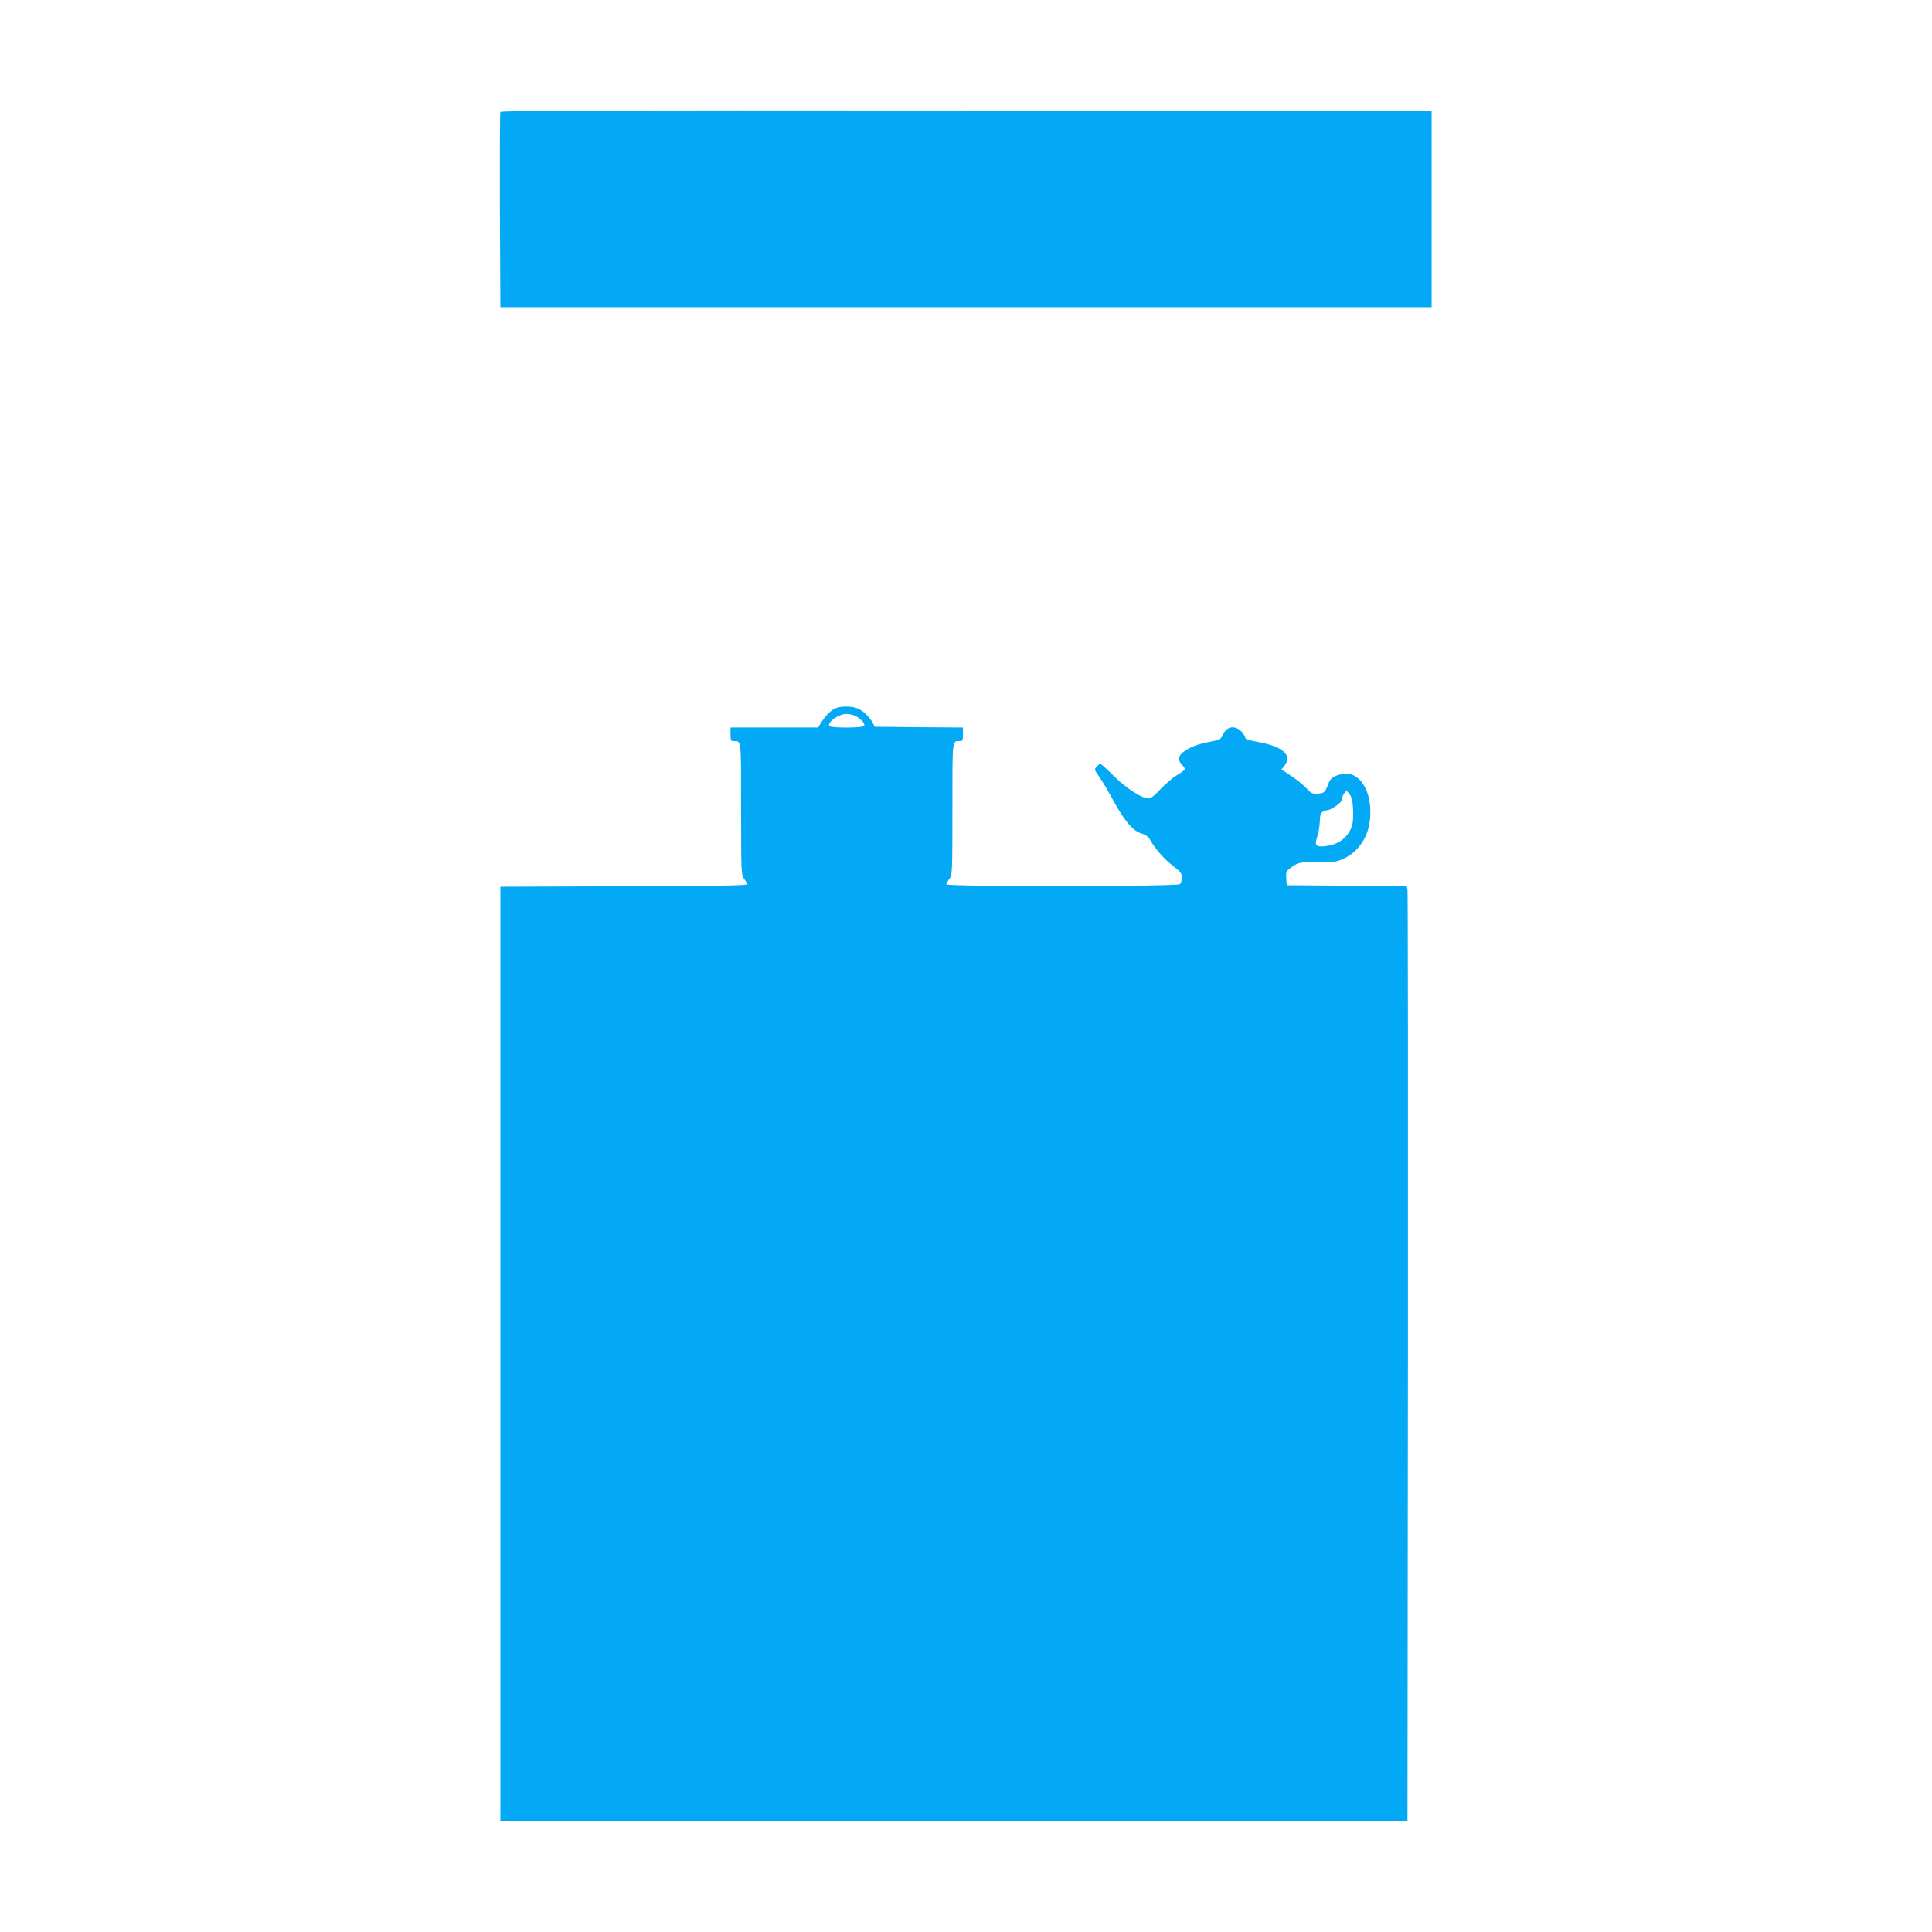
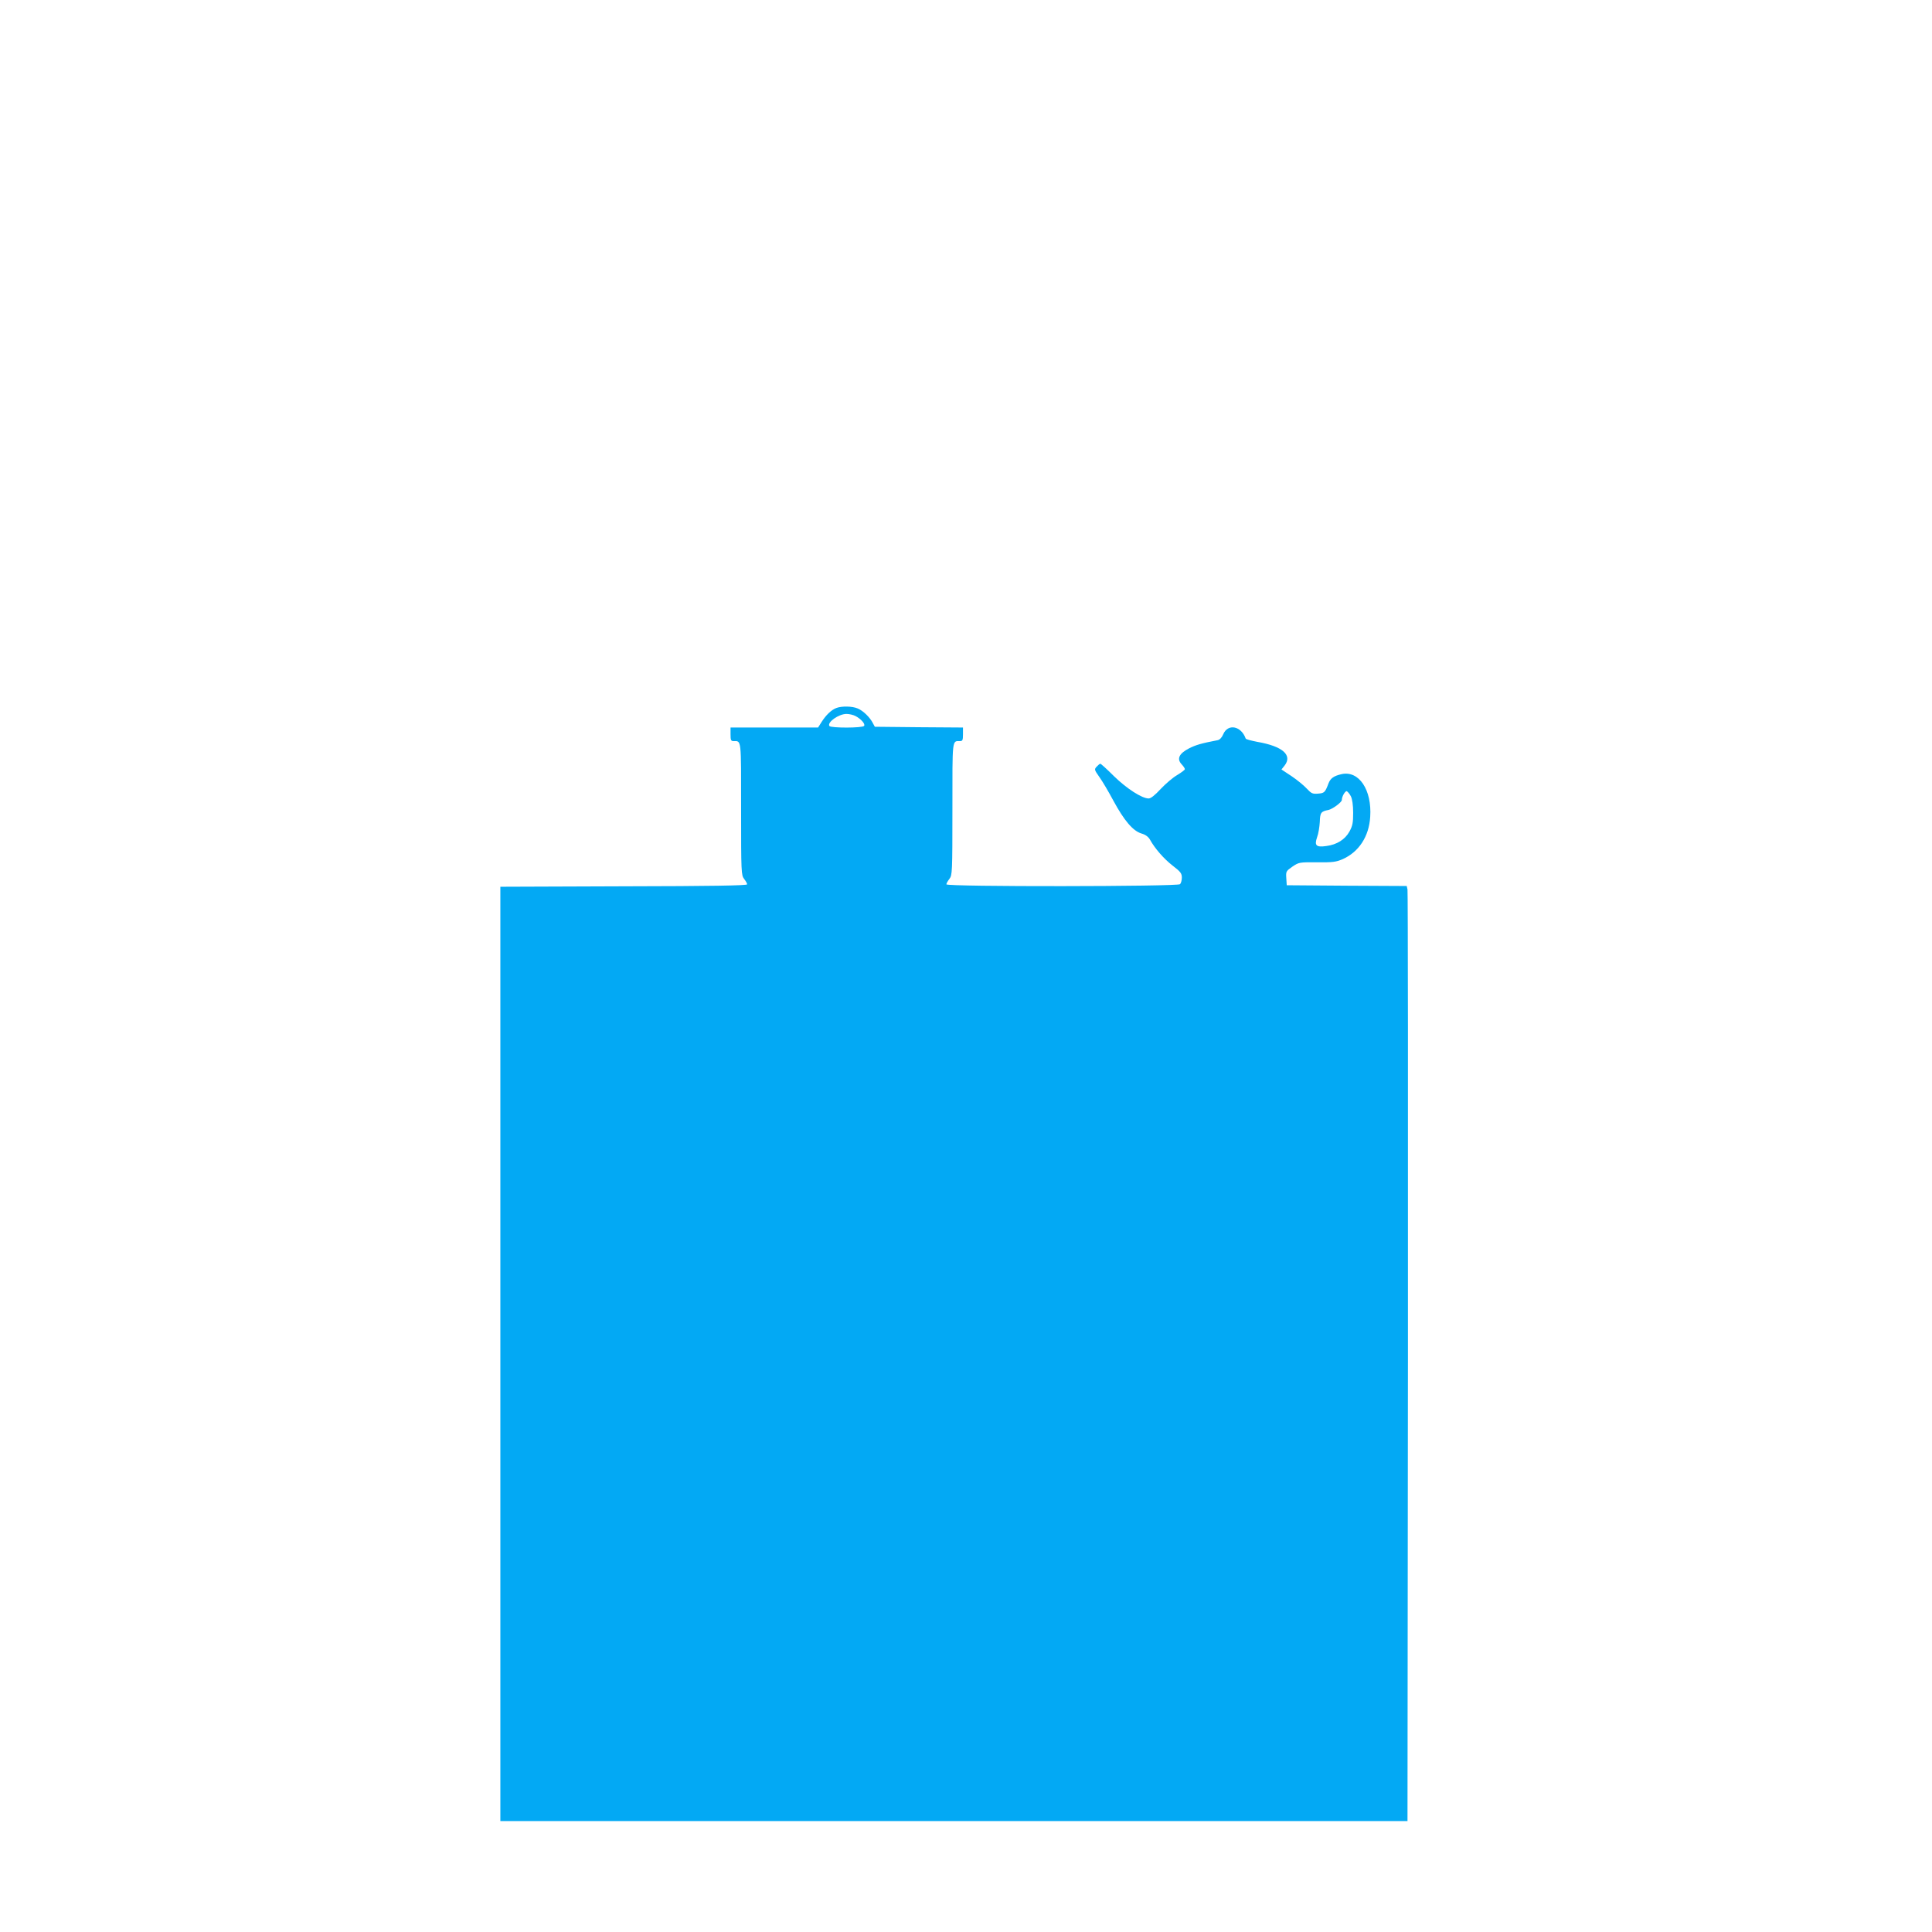
<svg xmlns="http://www.w3.org/2000/svg" version="1.0" width="1280pt" height="1280pt" viewBox="0 0 1280 1280" preserveAspectRatio="xMidYMid meet">
  <g transform="translate(0,1280) scale(0.1,-0.1)" fill="#03a9f4" stroke="none">
-     <path d="M3315 12058 c-3 -7 -4 -301 -3 -653 l3 -640 3085 0 3085 0 0 650 0 650 -3083 3 c-2461 2 -3084 0 -3087 -10z" />
    <path d="M5540 8109 c-33 -13 -67 -46 -96 -91 l-24 -38 -290 0 -290 0 0 -45 c0 -38 3 -45 19 -45 54 0 51 23 51 -450 0 -422 1 -438 20 -463 11 -14 20 -30 20 -36 0 -8 -237 -12 -817 -13 l-818 -3 0 -3095 0 -3095 3005 0 3005 0 3 3075 c1 1691 0 3085 -3 3097 l-5 23 -398 2 -397 3 -3 47 c-3 45 -1 47 40 76 43 29 46 30 163 29 105 -1 127 2 171 21 107 48 174 150 182 280 12 179 -75 309 -190 283 -53 -12 -74 -28 -87 -63 -22 -58 -27 -63 -69 -66 -36 -3 -44 1 -74 33 -18 20 -63 57 -100 82 l-68 45 20 25 c55 70 -12 129 -180 158 -41 8 -76 17 -77 22 -30 84 -118 101 -149 28 -9 -22 -23 -36 -37 -39 -109 -21 -143 -31 -189 -54 -66 -34 -83 -69 -50 -105 12 -13 22 -27 22 -33 0 -5 -23 -22 -51 -39 -28 -16 -77 -58 -109 -92 -38 -41 -65 -63 -80 -63 -44 0 -145 65 -229 147 -46 46 -87 83 -91 83 -4 0 -15 -9 -24 -19 -17 -18 -16 -21 17 -68 19 -26 61 -97 93 -157 72 -133 130 -201 186 -218 28 -8 46 -22 57 -41 32 -58 91 -126 150 -172 52 -40 61 -51 61 -79 0 -17 -5 -37 -12 -44 -16 -16 -1548 -18 -1548 -1 0 6 9 22 20 36 19 25 20 41 20 463 0 473 -3 450 51 450 16 0 19 7 19 45 l0 45 -292 2 -292 3 -13 24 c-19 38 -64 82 -100 97 -37 16 -107 17 -143 3z m128 -53 c36 -19 66 -52 57 -65 -8 -15 -222 -15 -230 -1 -16 25 62 80 113 80 18 0 45 -6 60 -14z m3282 -532 c9 -18 15 -58 15 -109 0 -67 -4 -87 -25 -125 -29 -52 -83 -86 -152 -95 -68 -10 -81 3 -62 58 9 23 16 69 18 101 2 62 7 70 58 80 27 6 88 51 88 66 0 23 22 61 33 58 6 -3 19 -18 27 -34z" />
  </g>
</svg>